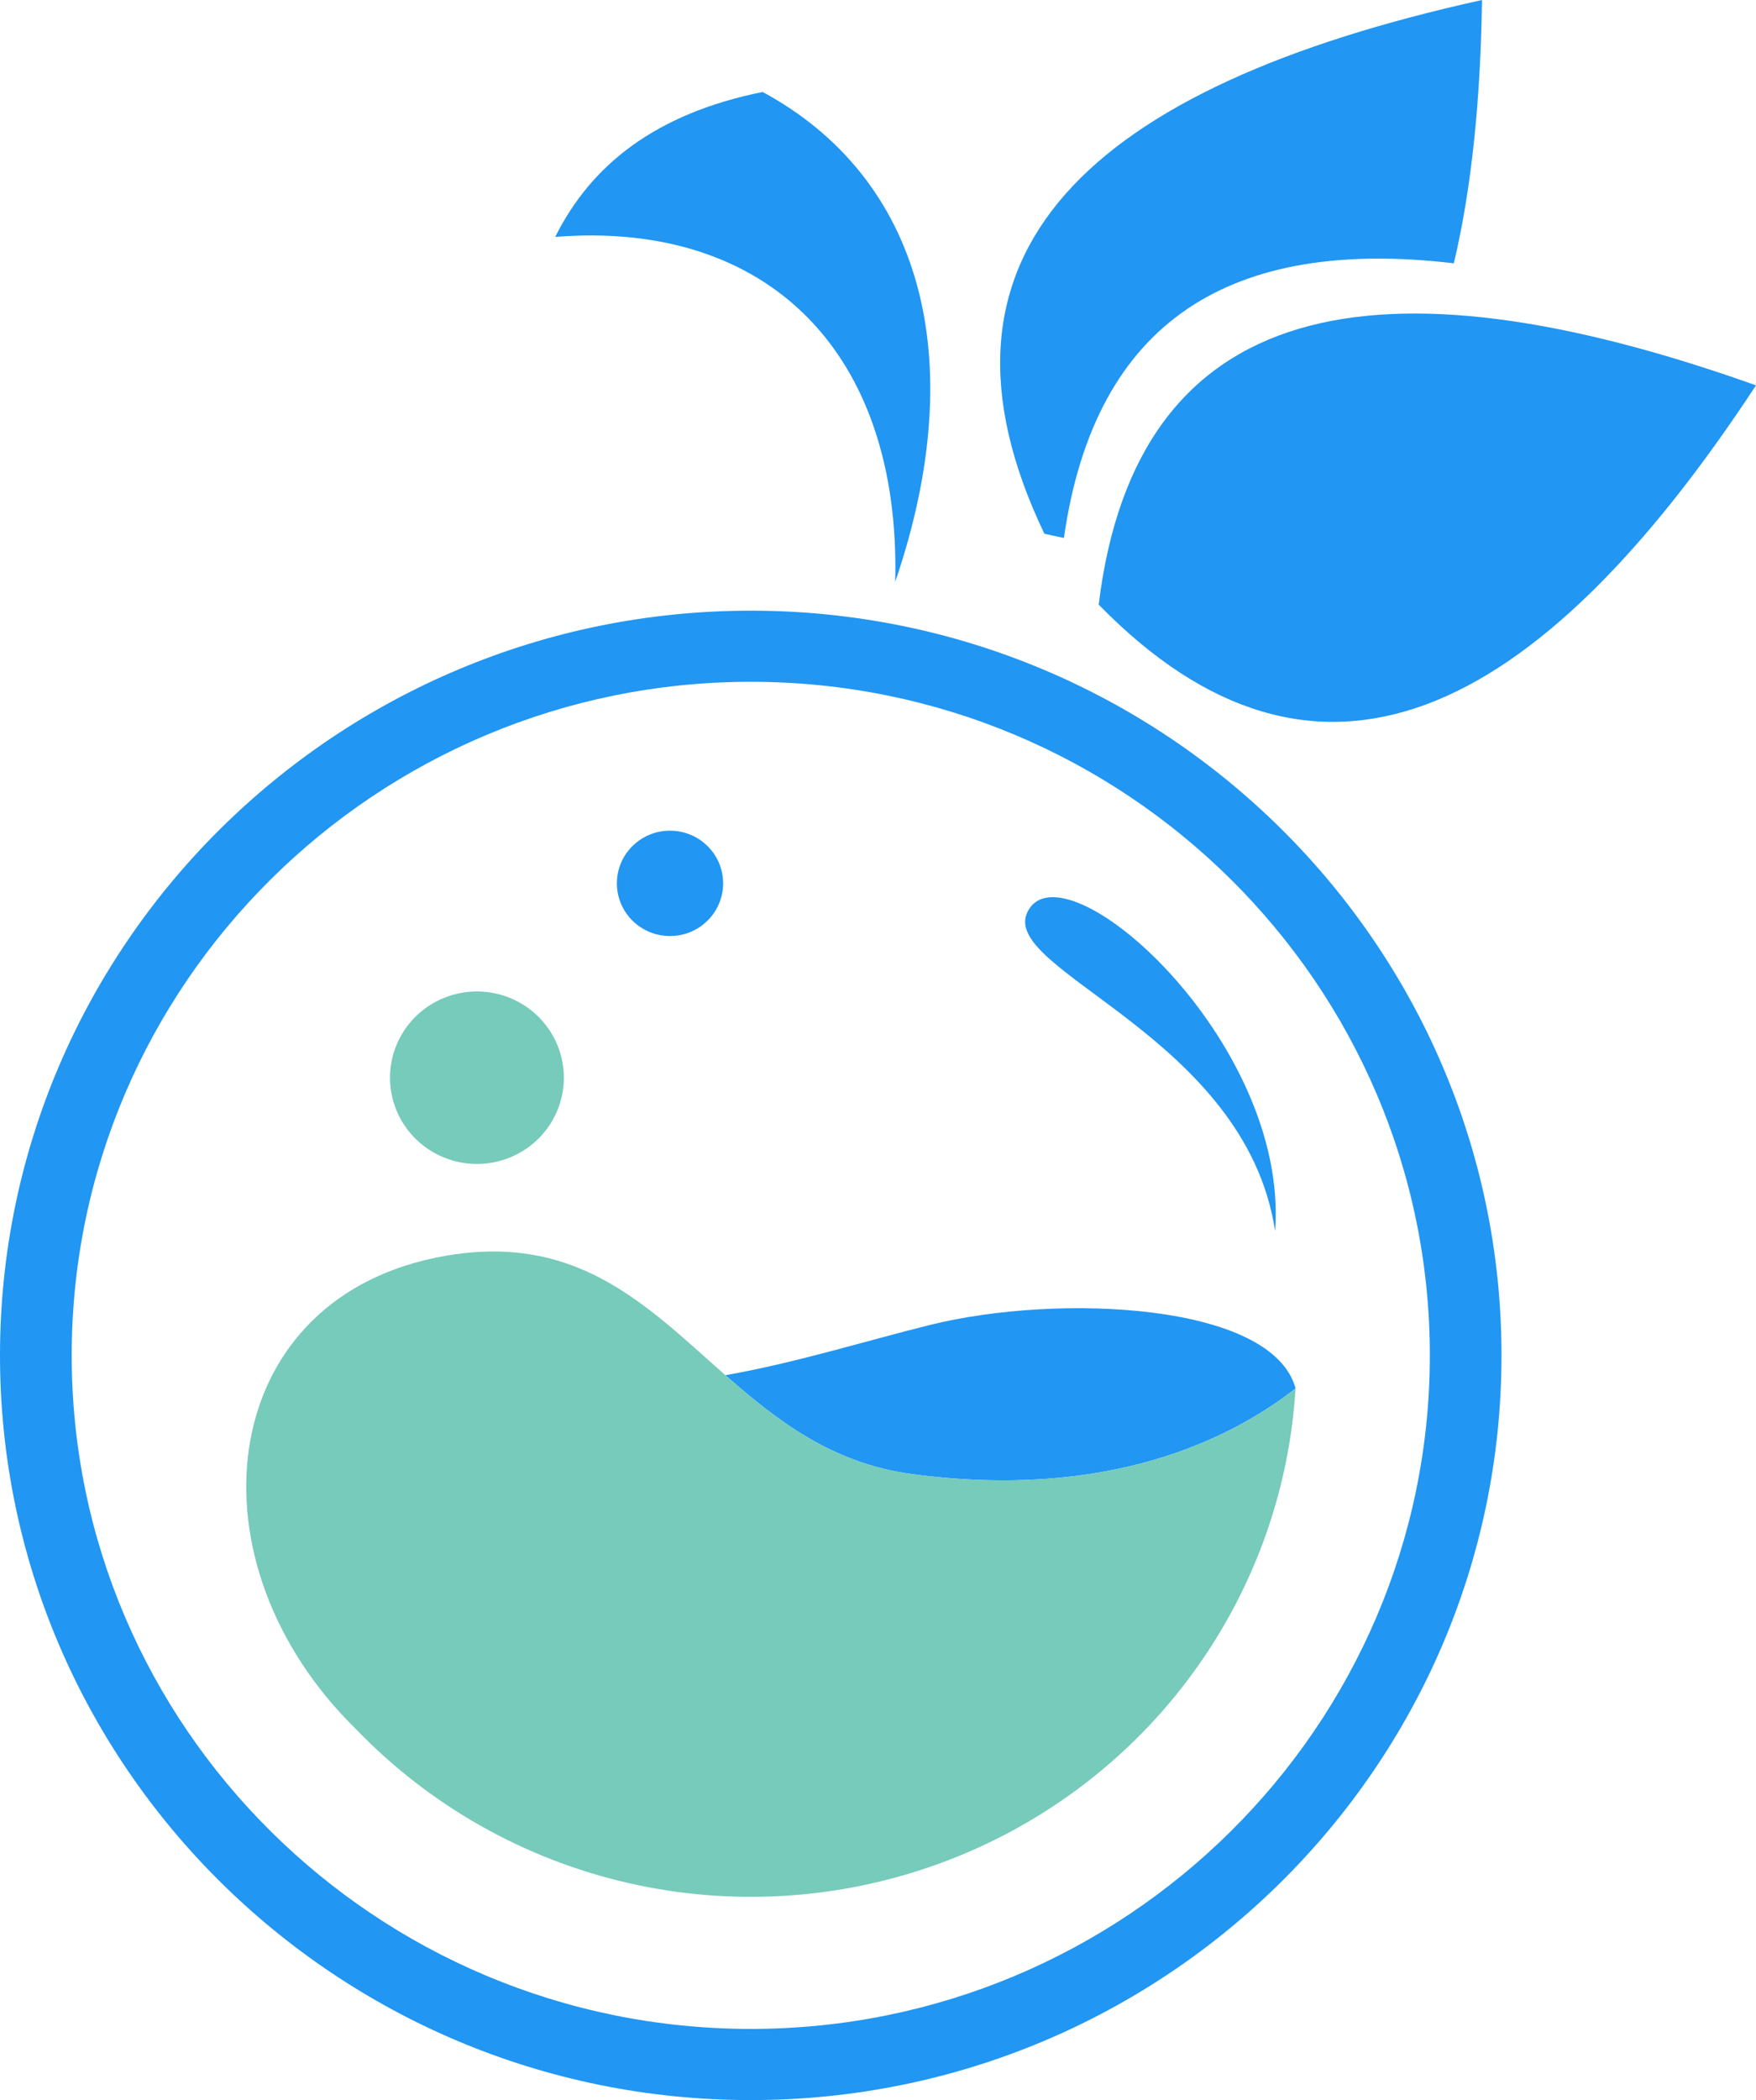
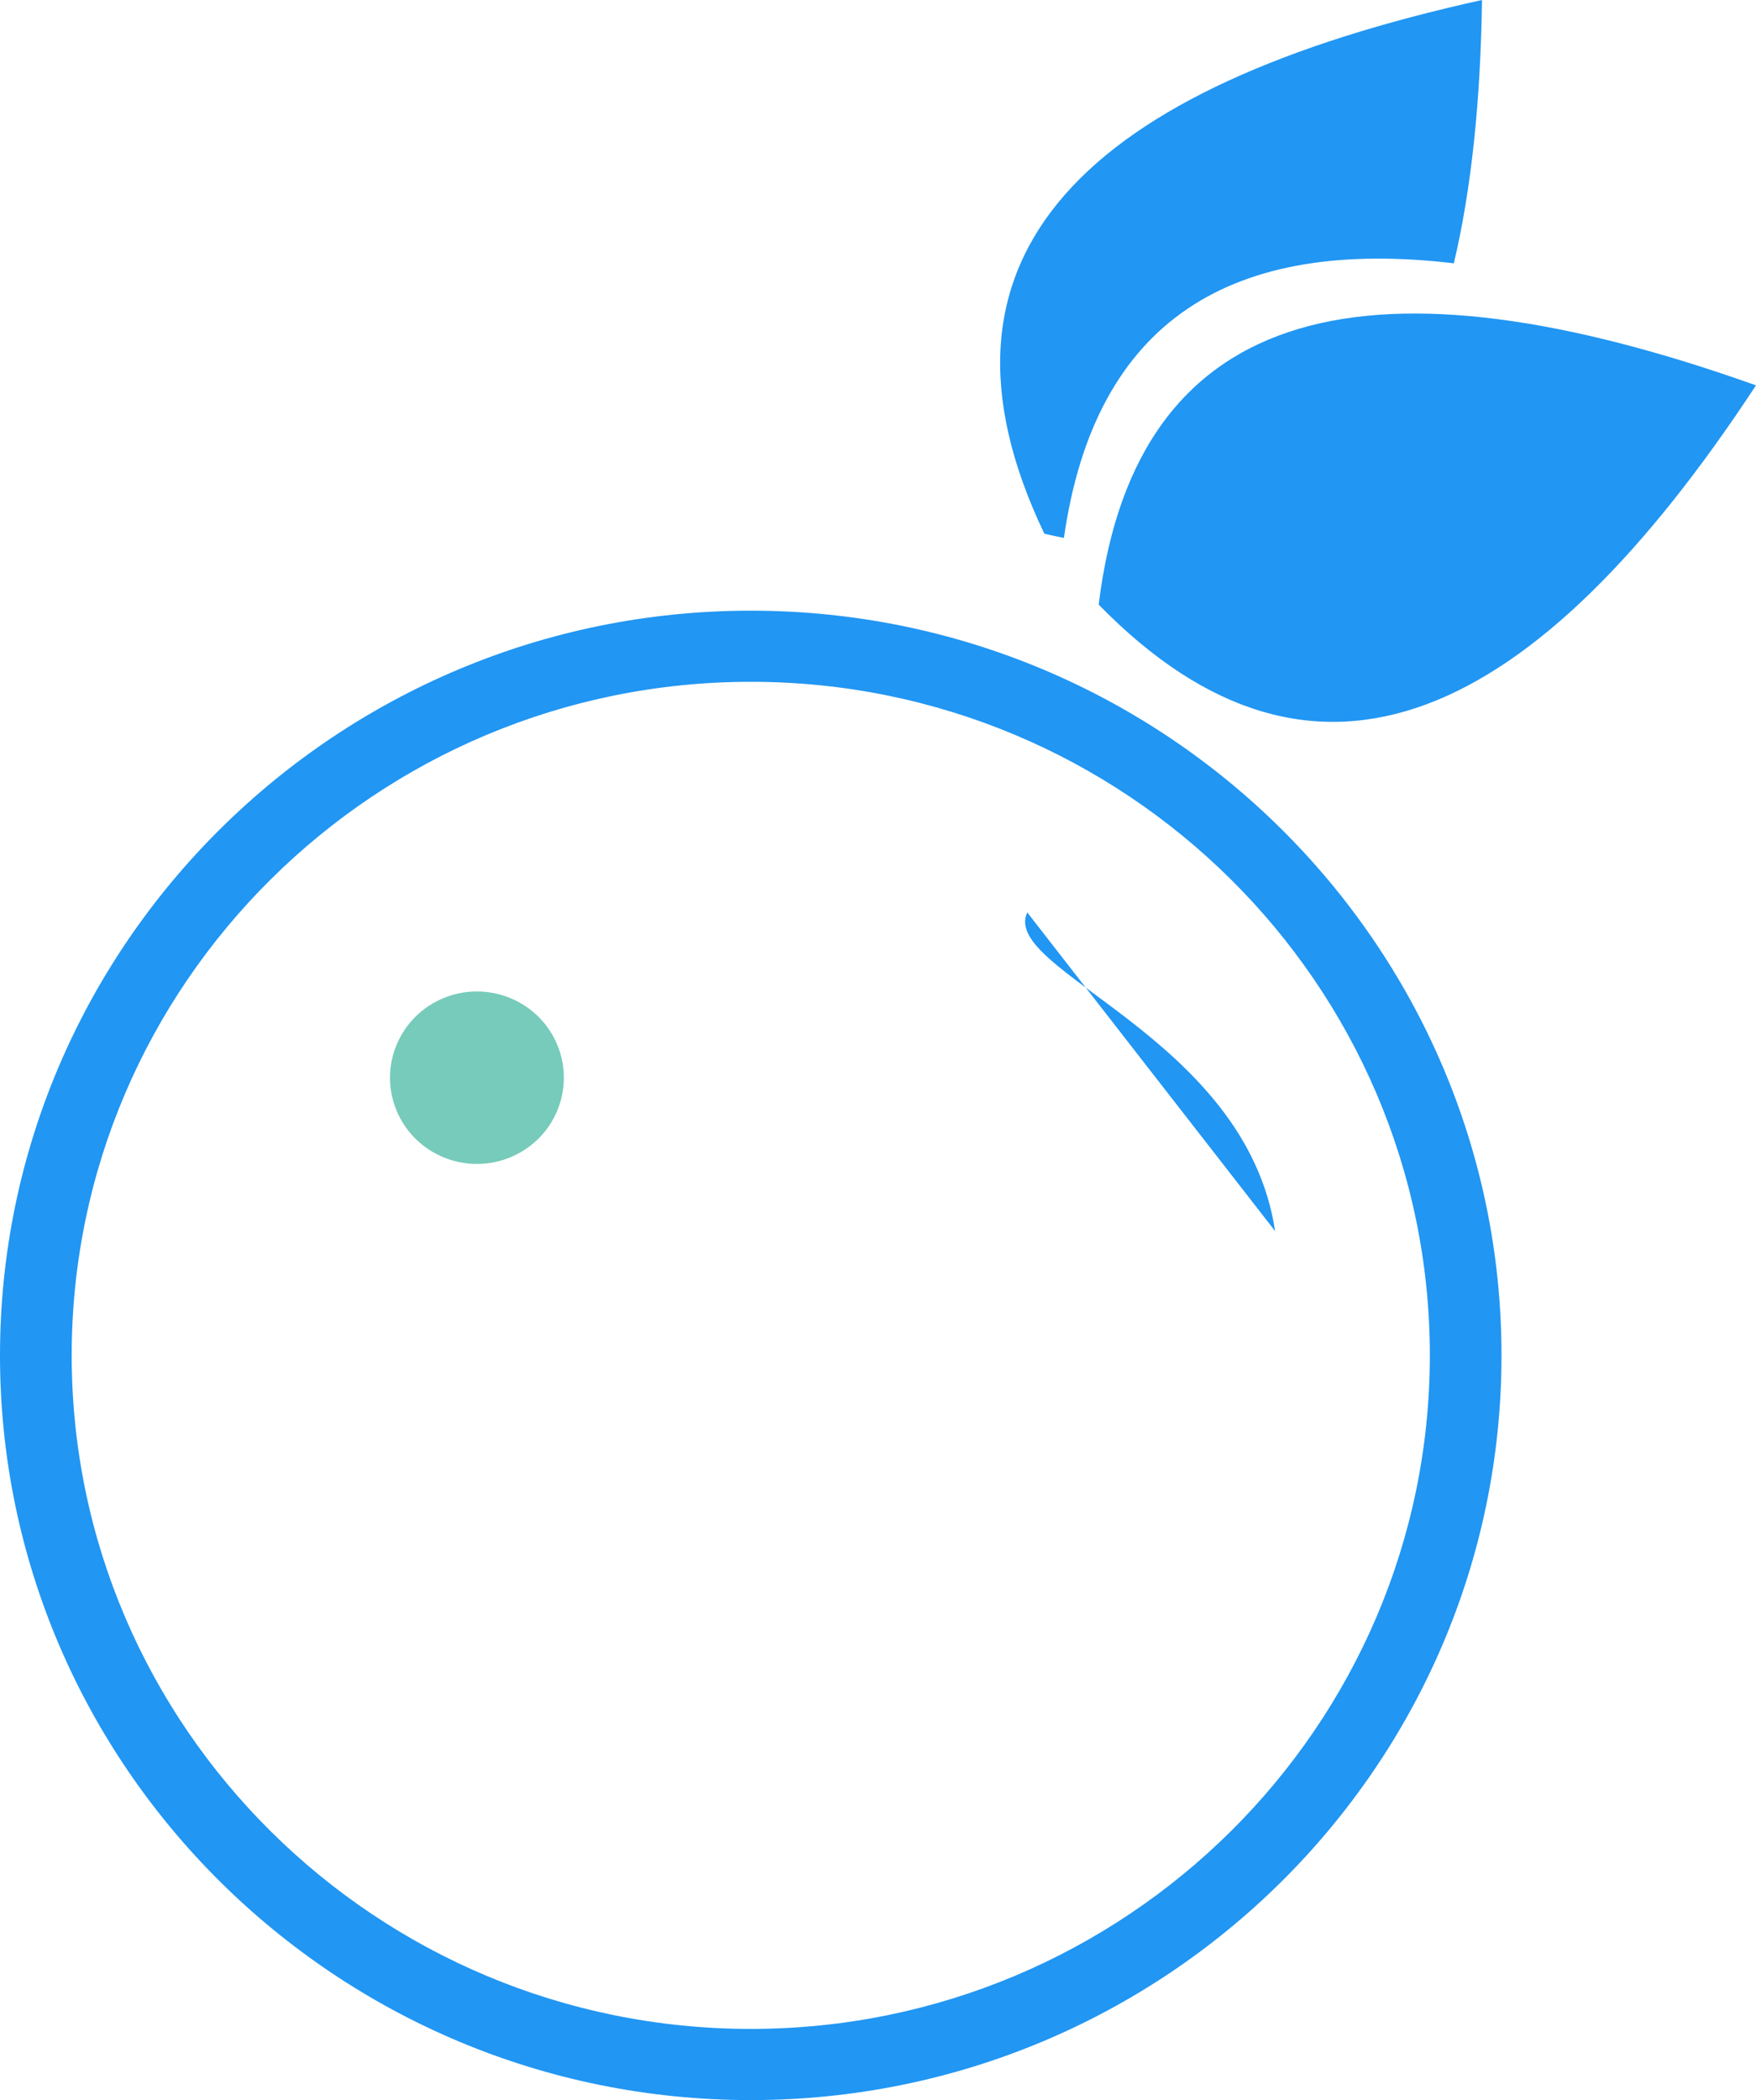
<svg xmlns="http://www.w3.org/2000/svg" width="46" height="55" viewBox="0 0 46 55" fill="none">
  <g clipPath="url(#clip0)">
    <path d="M19.667 55C8.822 55 0 46.25 0 35.497C0 24.743 8.823 15.993 19.667 15.993C30.511 15.993 39.333 24.743 39.333 35.497C39.333 46.25 30.512 55 19.667 55ZM19.667 17.856C9.859 17.856 1.878 25.769 1.878 35.496C1.878 45.223 9.859 53.136 19.667 53.136C29.475 53.136 37.456 45.221 37.456 35.494C37.456 25.767 29.477 17.856 19.667 17.856Z" fill="#2196F3" />
-     <path d="M33.939 36.362C33.327 34.113 27.719 33.871 24.381 34.695C22.633 35.128 20.846 35.692 19.003 36.016C20.352 37.203 21.8 38.325 23.879 38.604C29.036 39.294 32.24 37.69 33.939 36.362Z" fill="#2196F3" />
-     <path d="M23.879 38.604C21.796 38.325 20.352 37.203 19.003 36.016C16.916 34.179 15.059 32.189 11.415 32.938C5.622 34.129 4.86 40.925 9.333 45.292C11.254 47.286 13.72 48.682 16.428 49.308C19.137 49.934 21.971 49.762 24.583 48.814C27.195 47.867 29.471 46.184 31.133 43.972C32.794 41.761 33.77 39.117 33.938 36.364C32.24 37.69 29.036 39.294 23.879 38.604Z" fill="#76cbba" />
-     <path d="M26.91 23.896C26.188 25.433 32.632 27.138 33.403 32.242C33.775 27.218 27.805 21.996 26.91 23.896Z" fill="#2196F3" />
+     <path d="M26.91 23.896C26.188 25.433 32.632 27.138 33.403 32.242Z" fill="#2196F3" />
    <path d="M13.365 30.311C14.527 29.834 15.078 28.513 14.597 27.36C14.116 26.208 12.784 25.661 11.622 26.138C10.46 26.616 9.909 27.936 10.39 29.089C10.871 30.241 12.203 30.788 13.365 30.311Z" fill="#76cbba" />
-     <path d="M18.535 24.11C19.079 23.571 19.079 22.698 18.535 22.159C17.992 21.62 17.111 21.62 16.567 22.159C16.024 22.698 16.024 23.571 16.567 24.11C17.111 24.649 17.992 24.649 18.535 24.11Z" fill="#2196F3" />
-     <path d="M23.451 15.238C25.462 9.348 24.11 4.643 19.979 2.409C17.154 2.978 15.478 4.334 14.544 6.205C20.084 5.761 23.6 9.199 23.451 15.238Z" fill="#2196F3" />
    <path d="M46 10.092C36.049 6.551 29.768 7.765 28.781 15.835C34.484 21.67 40.229 18.877 46 10.092Z" fill="#2196F3" />
    <path d="M38.085 6.896C38.547 4.941 38.786 2.63 38.822 0C28.502 2.279 23.847 6.634 27.358 13.978C27.533 14.02 27.701 14.054 27.87 14.088C28.691 8.341 32.303 6.213 38.085 6.896Z" fill="#2196F3" />
  </g>
  <defs>
    <clipPath id="clip0">
-       <rect width="46" height="55" fill="white" />
-     </clipPath>
+       </clipPath>
  </defs>
</svg>